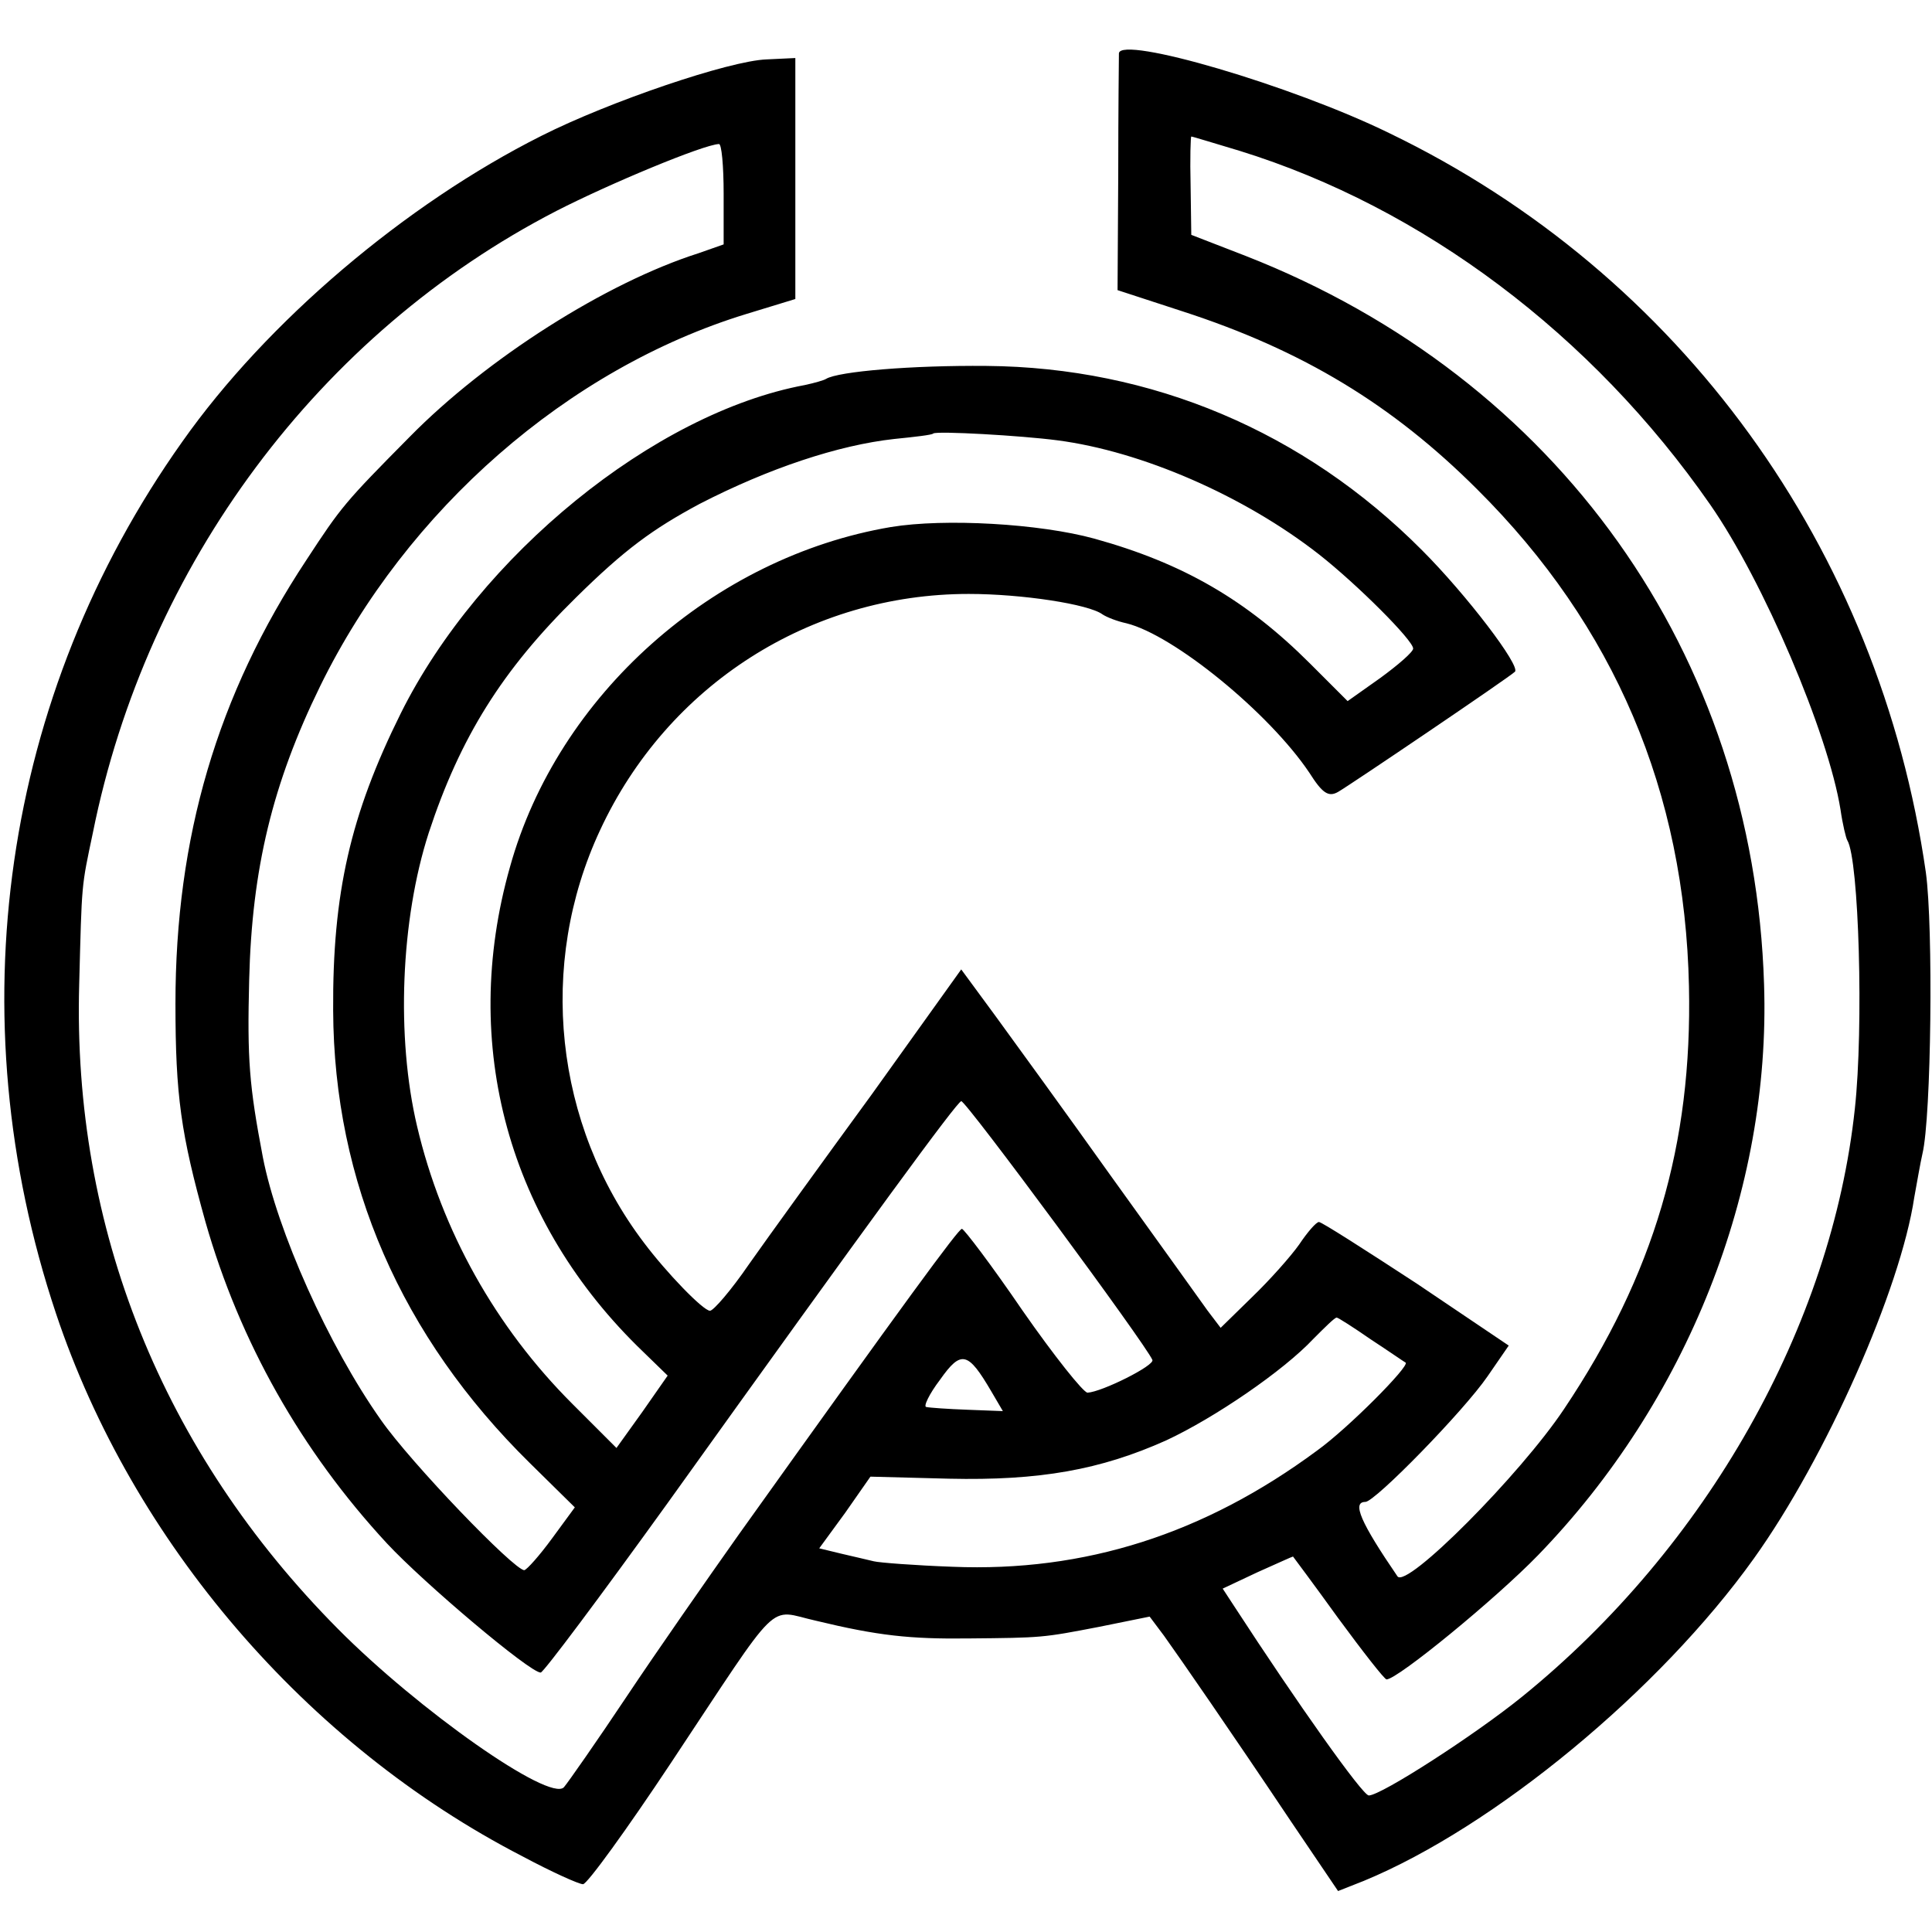
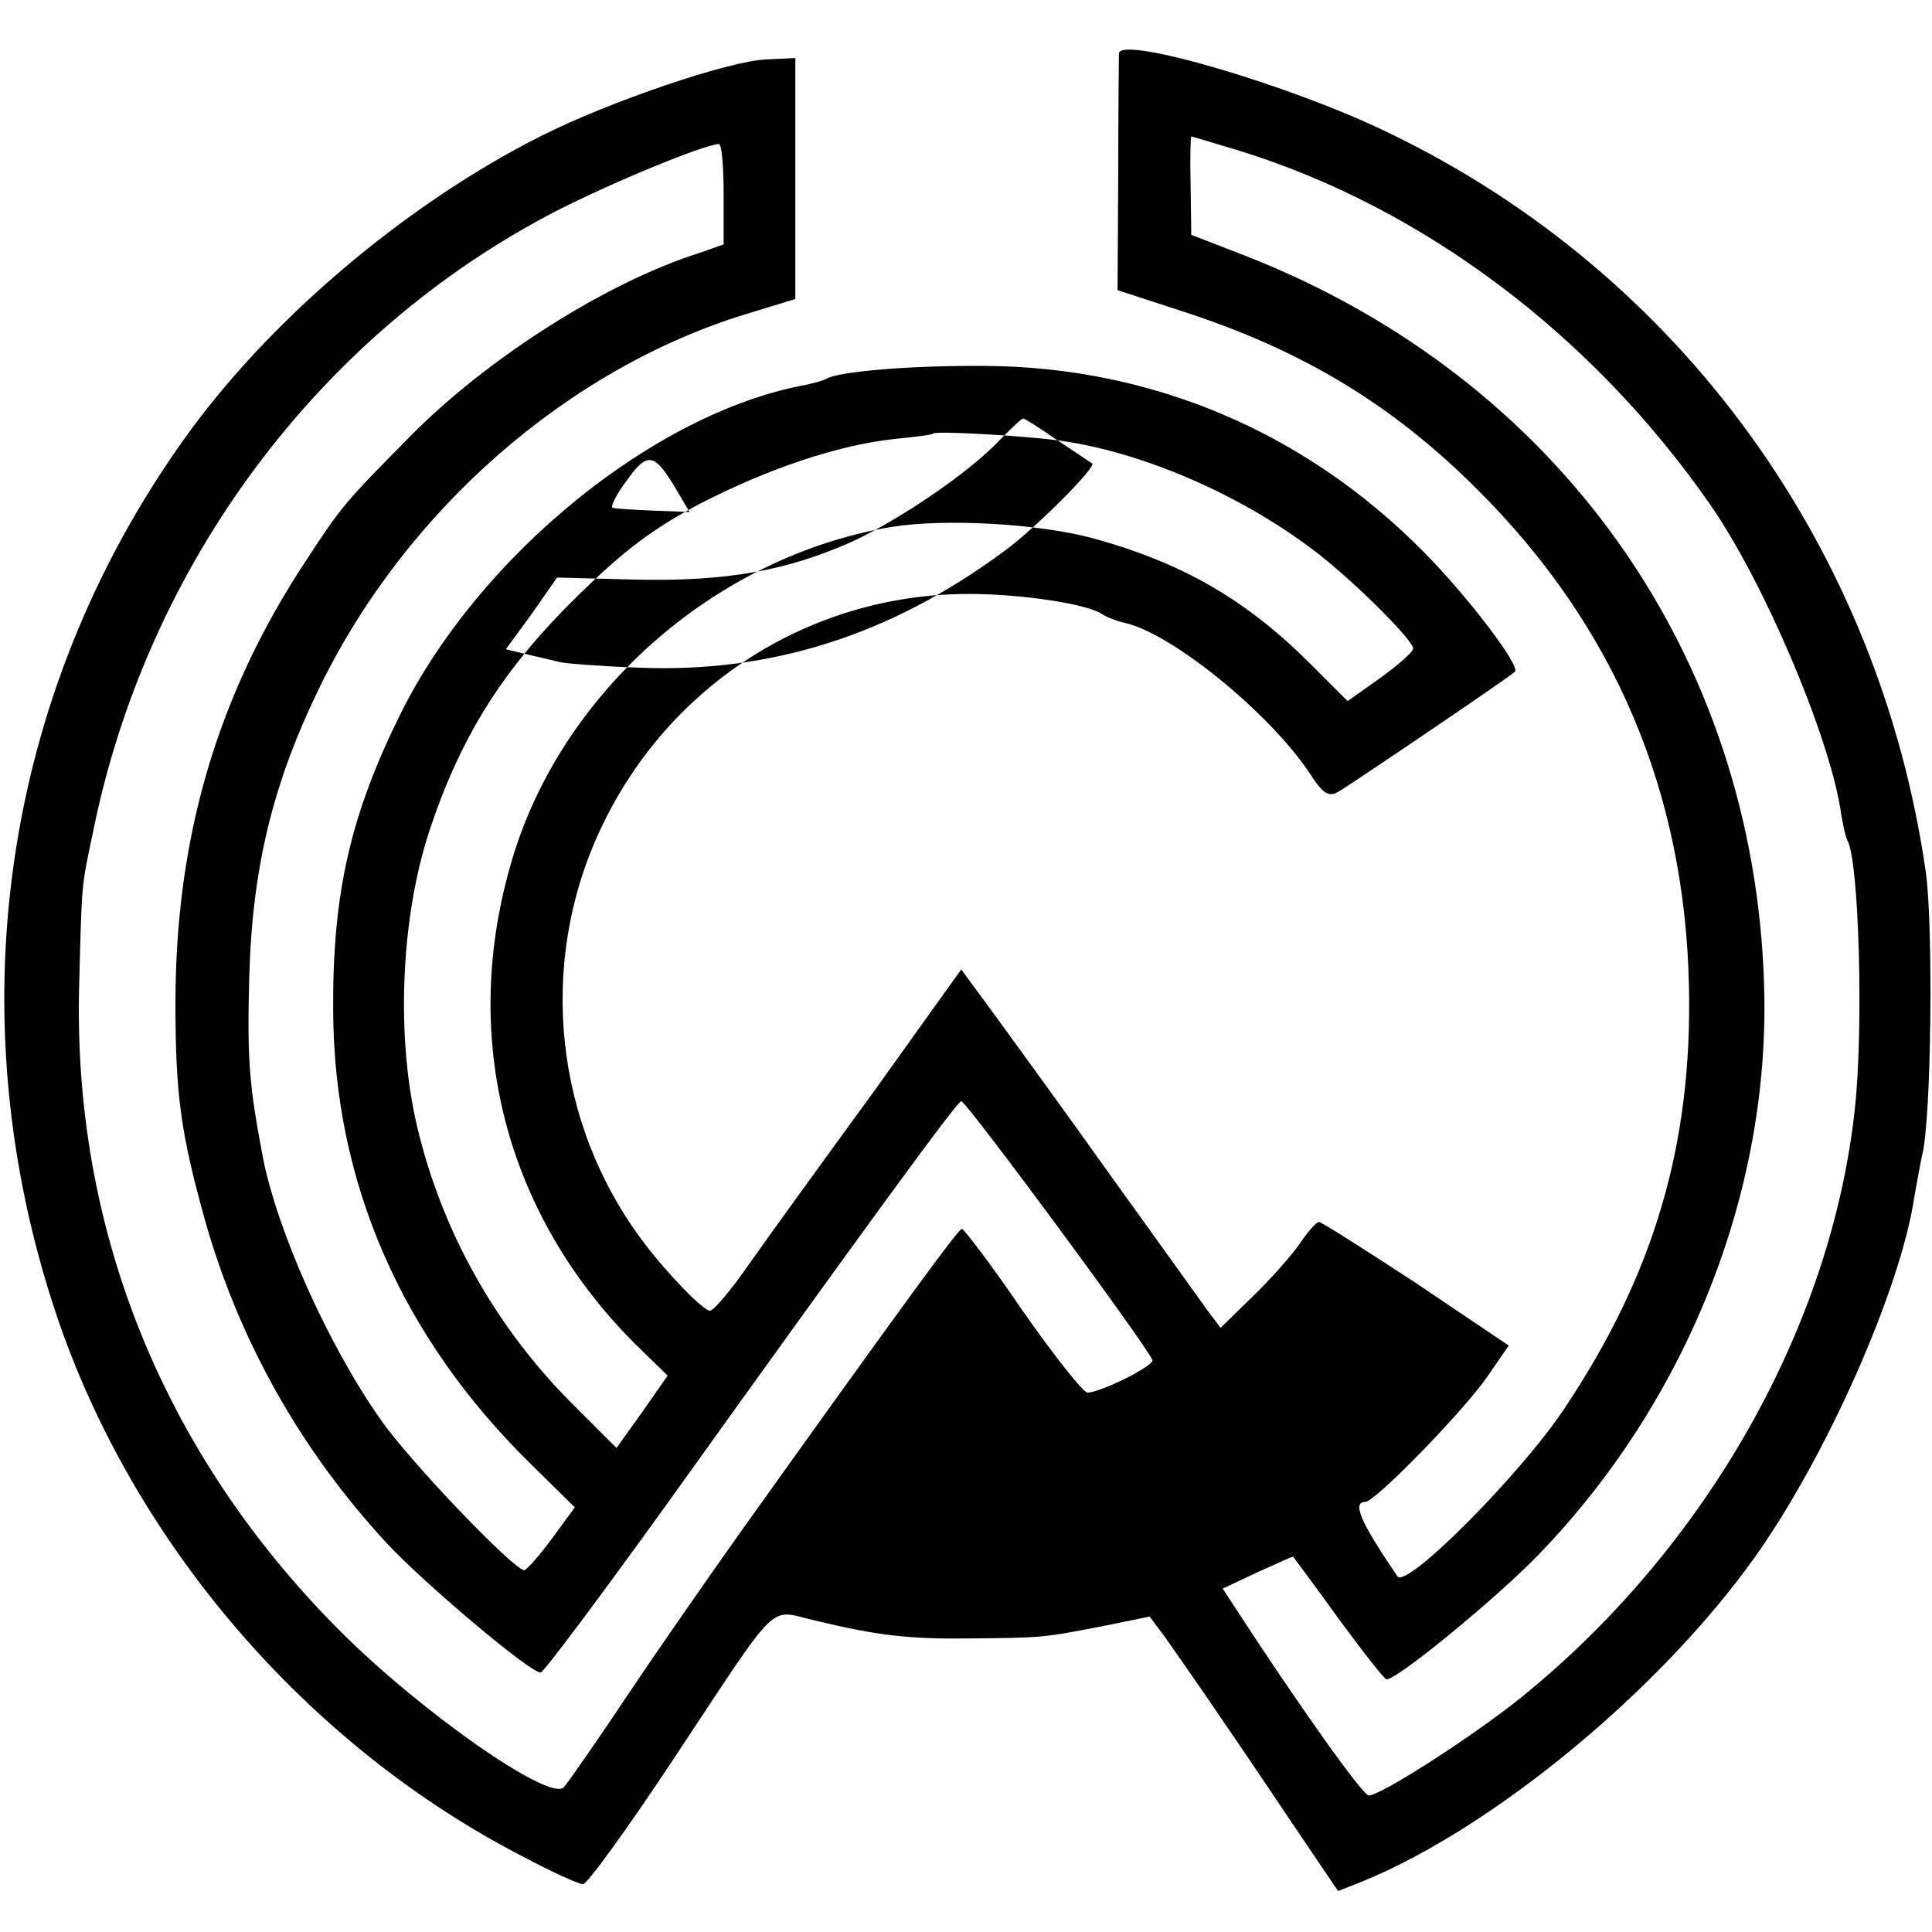
<svg xmlns="http://www.w3.org/2000/svg" version="1.0" width="283pt" height="283pt" viewBox="0 0 283 283" preserveAspectRatio="xMidYMid meet">
  <g transform="translate(0,283) scale(0.1,-0.1)" fill="#000000" stroke="none">
-     <path d="M1639 2752 c0 -4 -1 -83 -1 -177 l-1 -170 95 -31 c176 -57 308 -137 432 -261 201 -200 304 -443 310 -728 5 -231 -51 -422 -183 -619 -64 -96 -231 -264 -244 -245 -54 79 -67 109 -47 109 14 0 144 133 179 184 l31 45 -135 91 c-75 49 -139 90 -143 90 -4 0 -17 -15 -29 -33 -12 -17 -43 -52 -69 -77 l-46 -45 -19 25 c-10 14 -73 102 -140 195 -67 94 -144 200 -171 237 l-50 68 -131 -183 c-73 -100 -154 -212 -180 -249 -26 -38 -52 -68 -57 -68 -10 0 -64 56 -97 100 -131 173 -156 407 -64 604 99 213 308 346 540 346 78 0 176 -15 196 -30 6 -4 21 -10 35 -13 69 -17 209 -131 268 -219 19 -30 28 -36 42 -28 16 9 251 168 259 176 9 8 -71 113 -136 178 -173 174 -396 268 -638 270 -109 1 -217 -8 -235 -19 -3 -2 -17 -6 -31 -9 -221 -41 -477 -250 -592 -481 -74 -149 -100 -264 -99 -435 1 -252 100 -478 288 -663 l66 -65 -33 -45 c-19 -26 -37 -46 -41 -47 -15 0 -166 157 -210 220 -77 109 -152 277 -173 385 -20 105 -23 143 -20 260 4 162 34 287 104 430 127 259 363 465 624 545 l72 22 0 177 0 176 -42 -2 c-55 -2 -231 -62 -330 -112 -199 -100 -402 -272 -526 -448 -264 -372 -331 -840 -185 -1277 112 -335 367 -632 683 -795 43 -23 83 -41 89 -41 6 0 64 80 129 178 164 247 140 224 212 208 91 -22 138 -27 223 -26 109 1 109 1 192 17 l74 15 21 -28 c25 -35 97 -139 186 -272 l69 -102 38 15 c191 79 433 279 571 472 106 148 215 395 235 529 4 22 9 51 12 64 13 54 16 332 5 412 -68 474 -359 877 -786 1083 -143 70 -393 143 -396 117z m177 -143 c268 -83 516 -269 689 -518 78 -112 173 -335 191 -447 3 -21 8 -42 10 -45 17 -28 24 -274 11 -393 -34 -318 -217 -642 -487 -861 -69 -56 -207 -145 -225 -145 -9 0 -104 134 -197 277 l-17 26 51 24 c27 12 51 23 52 23 0 0 30 -40 66 -90 36 -49 68 -90 71 -90 16 0 160 118 222 182 218 225 341 534 331 836 -15 484 -302 888 -759 1067 l-80 31 -1 72 c-1 40 0 72 1 72 2 0 34 -10 71 -21z m-756 -63 l0 -74 -37 -13 c-135 -43 -310 -154 -423 -269 -95 -96 -100 -102 -151 -180 -131 -198 -192 -407 -192 -650 0 -135 8 -191 44 -320 50 -175 140 -335 266 -471 54 -58 209 -189 225 -189 4 0 87 111 185 247 303 423 424 588 431 590 6 2 271 -357 280 -379 4 -8 -74 -47 -95 -48 -6 0 -49 54 -95 120 -45 66 -86 120 -89 120 -5 0 -82 -105 -327 -448 -46 -65 -120 -171 -164 -237 -44 -66 -86 -126 -92 -133 -21 -22 -213 113 -331 232 -257 259 -389 587 -379 944 4 152 3 141 20 222 79 393 332 732 679 911 78 40 215 97 238 98 4 1 7 -32 7 -73z m489 -361 c123 -16 273 -81 383 -167 56 -44 138 -126 138 -138 0 -5 -22 -24 -48 -43 l-48 -34 -55 55 c-93 93 -186 147 -316 183 -80 22 -219 30 -298 17 -260 -44 -488 -246 -558 -498 -74 -261 -2 -521 195 -710 l36 -35 -37 -53 -38 -53 -65 65 c-112 112 -191 253 -227 406 -31 131 -24 303 17 430 46 140 108 239 216 345 71 70 112 100 181 137 101 52 203 86 285 95 30 3 56 6 57 8 5 4 129 -3 182 -10z m459 -1317 c26 -17 49 -33 51 -34 6 -5 -84 -96 -130 -129 -165 -122 -340 -178 -534 -170 -55 2 -107 6 -115 8 -8 2 -30 7 -47 11 l-33 8 38 52 37 53 115 -3 c133 -3 222 13 318 56 71 33 172 102 216 149 17 17 31 31 34 31 2 0 24 -14 50 -32z m-556 -76 l17 -29 -52 2 c-28 1 -56 3 -60 4 -5 0 4 19 20 40 31 44 41 41 75 -17z" />
+     <path d="M1639 2752 c0 -4 -1 -83 -1 -177 l-1 -170 95 -31 c176 -57 308 -137 432 -261 201 -200 304 -443 310 -728 5 -231 -51 -422 -183 -619 -64 -96 -231 -264 -244 -245 -54 79 -67 109 -47 109 14 0 144 133 179 184 l31 45 -135 91 c-75 49 -139 90 -143 90 -4 0 -17 -15 -29 -33 -12 -17 -43 -52 -69 -77 l-46 -45 -19 25 c-10 14 -73 102 -140 195 -67 94 -144 200 -171 237 l-50 68 -131 -183 c-73 -100 -154 -212 -180 -249 -26 -38 -52 -68 -57 -68 -10 0 -64 56 -97 100 -131 173 -156 407 -64 604 99 213 308 346 540 346 78 0 176 -15 196 -30 6 -4 21 -10 35 -13 69 -17 209 -131 268 -219 19 -30 28 -36 42 -28 16 9 251 168 259 176 9 8 -71 113 -136 178 -173 174 -396 268 -638 270 -109 1 -217 -8 -235 -19 -3 -2 -17 -6 -31 -9 -221 -41 -477 -250 -592 -481 -74 -149 -100 -264 -99 -435 1 -252 100 -478 288 -663 l66 -65 -33 -45 c-19 -26 -37 -46 -41 -47 -15 0 -166 157 -210 220 -77 109 -152 277 -173 385 -20 105 -23 143 -20 260 4 162 34 287 104 430 127 259 363 465 624 545 l72 22 0 177 0 176 -42 -2 c-55 -2 -231 -62 -330 -112 -199 -100 -402 -272 -526 -448 -264 -372 -331 -840 -185 -1277 112 -335 367 -632 683 -795 43 -23 83 -41 89 -41 6 0 64 80 129 178 164 247 140 224 212 208 91 -22 138 -27 223 -26 109 1 109 1 192 17 l74 15 21 -28 c25 -35 97 -139 186 -272 l69 -102 38 15 c191 79 433 279 571 472 106 148 215 395 235 529 4 22 9 51 12 64 13 54 16 332 5 412 -68 474 -359 877 -786 1083 -143 70 -393 143 -396 117z m177 -143 c268 -83 516 -269 689 -518 78 -112 173 -335 191 -447 3 -21 8 -42 10 -45 17 -28 24 -274 11 -393 -34 -318 -217 -642 -487 -861 -69 -56 -207 -145 -225 -145 -9 0 -104 134 -197 277 l-17 26 51 24 c27 12 51 23 52 23 0 0 30 -40 66 -90 36 -49 68 -90 71 -90 16 0 160 118 222 182 218 225 341 534 331 836 -15 484 -302 888 -759 1067 l-80 31 -1 72 c-1 40 0 72 1 72 2 0 34 -10 71 -21z m-756 -63 l0 -74 -37 -13 c-135 -43 -310 -154 -423 -269 -95 -96 -100 -102 -151 -180 -131 -198 -192 -407 -192 -650 0 -135 8 -191 44 -320 50 -175 140 -335 266 -471 54 -58 209 -189 225 -189 4 0 87 111 185 247 303 423 424 588 431 590 6 2 271 -357 280 -379 4 -8 -74 -47 -95 -48 -6 0 -49 54 -95 120 -45 66 -86 120 -89 120 -5 0 -82 -105 -327 -448 -46 -65 -120 -171 -164 -237 -44 -66 -86 -126 -92 -133 -21 -22 -213 113 -331 232 -257 259 -389 587 -379 944 4 152 3 141 20 222 79 393 332 732 679 911 78 40 215 97 238 98 4 1 7 -32 7 -73z m489 -361 c123 -16 273 -81 383 -167 56 -44 138 -126 138 -138 0 -5 -22 -24 -48 -43 l-48 -34 -55 55 c-93 93 -186 147 -316 183 -80 22 -219 30 -298 17 -260 -44 -488 -246 -558 -498 -74 -261 -2 -521 195 -710 l36 -35 -37 -53 -38 -53 -65 65 c-112 112 -191 253 -227 406 -31 131 -24 303 17 430 46 140 108 239 216 345 71 70 112 100 181 137 101 52 203 86 285 95 30 3 56 6 57 8 5 4 129 -3 182 -10z c26 -17 49 -33 51 -34 6 -5 -84 -96 -130 -129 -165 -122 -340 -178 -534 -170 -55 2 -107 6 -115 8 -8 2 -30 7 -47 11 l-33 8 38 52 37 53 115 -3 c133 -3 222 13 318 56 71 33 172 102 216 149 17 17 31 31 34 31 2 0 24 -14 50 -32z m-556 -76 l17 -29 -52 2 c-28 1 -56 3 -60 4 -5 0 4 19 20 40 31 44 41 41 75 -17z" />
  </g>
</svg>